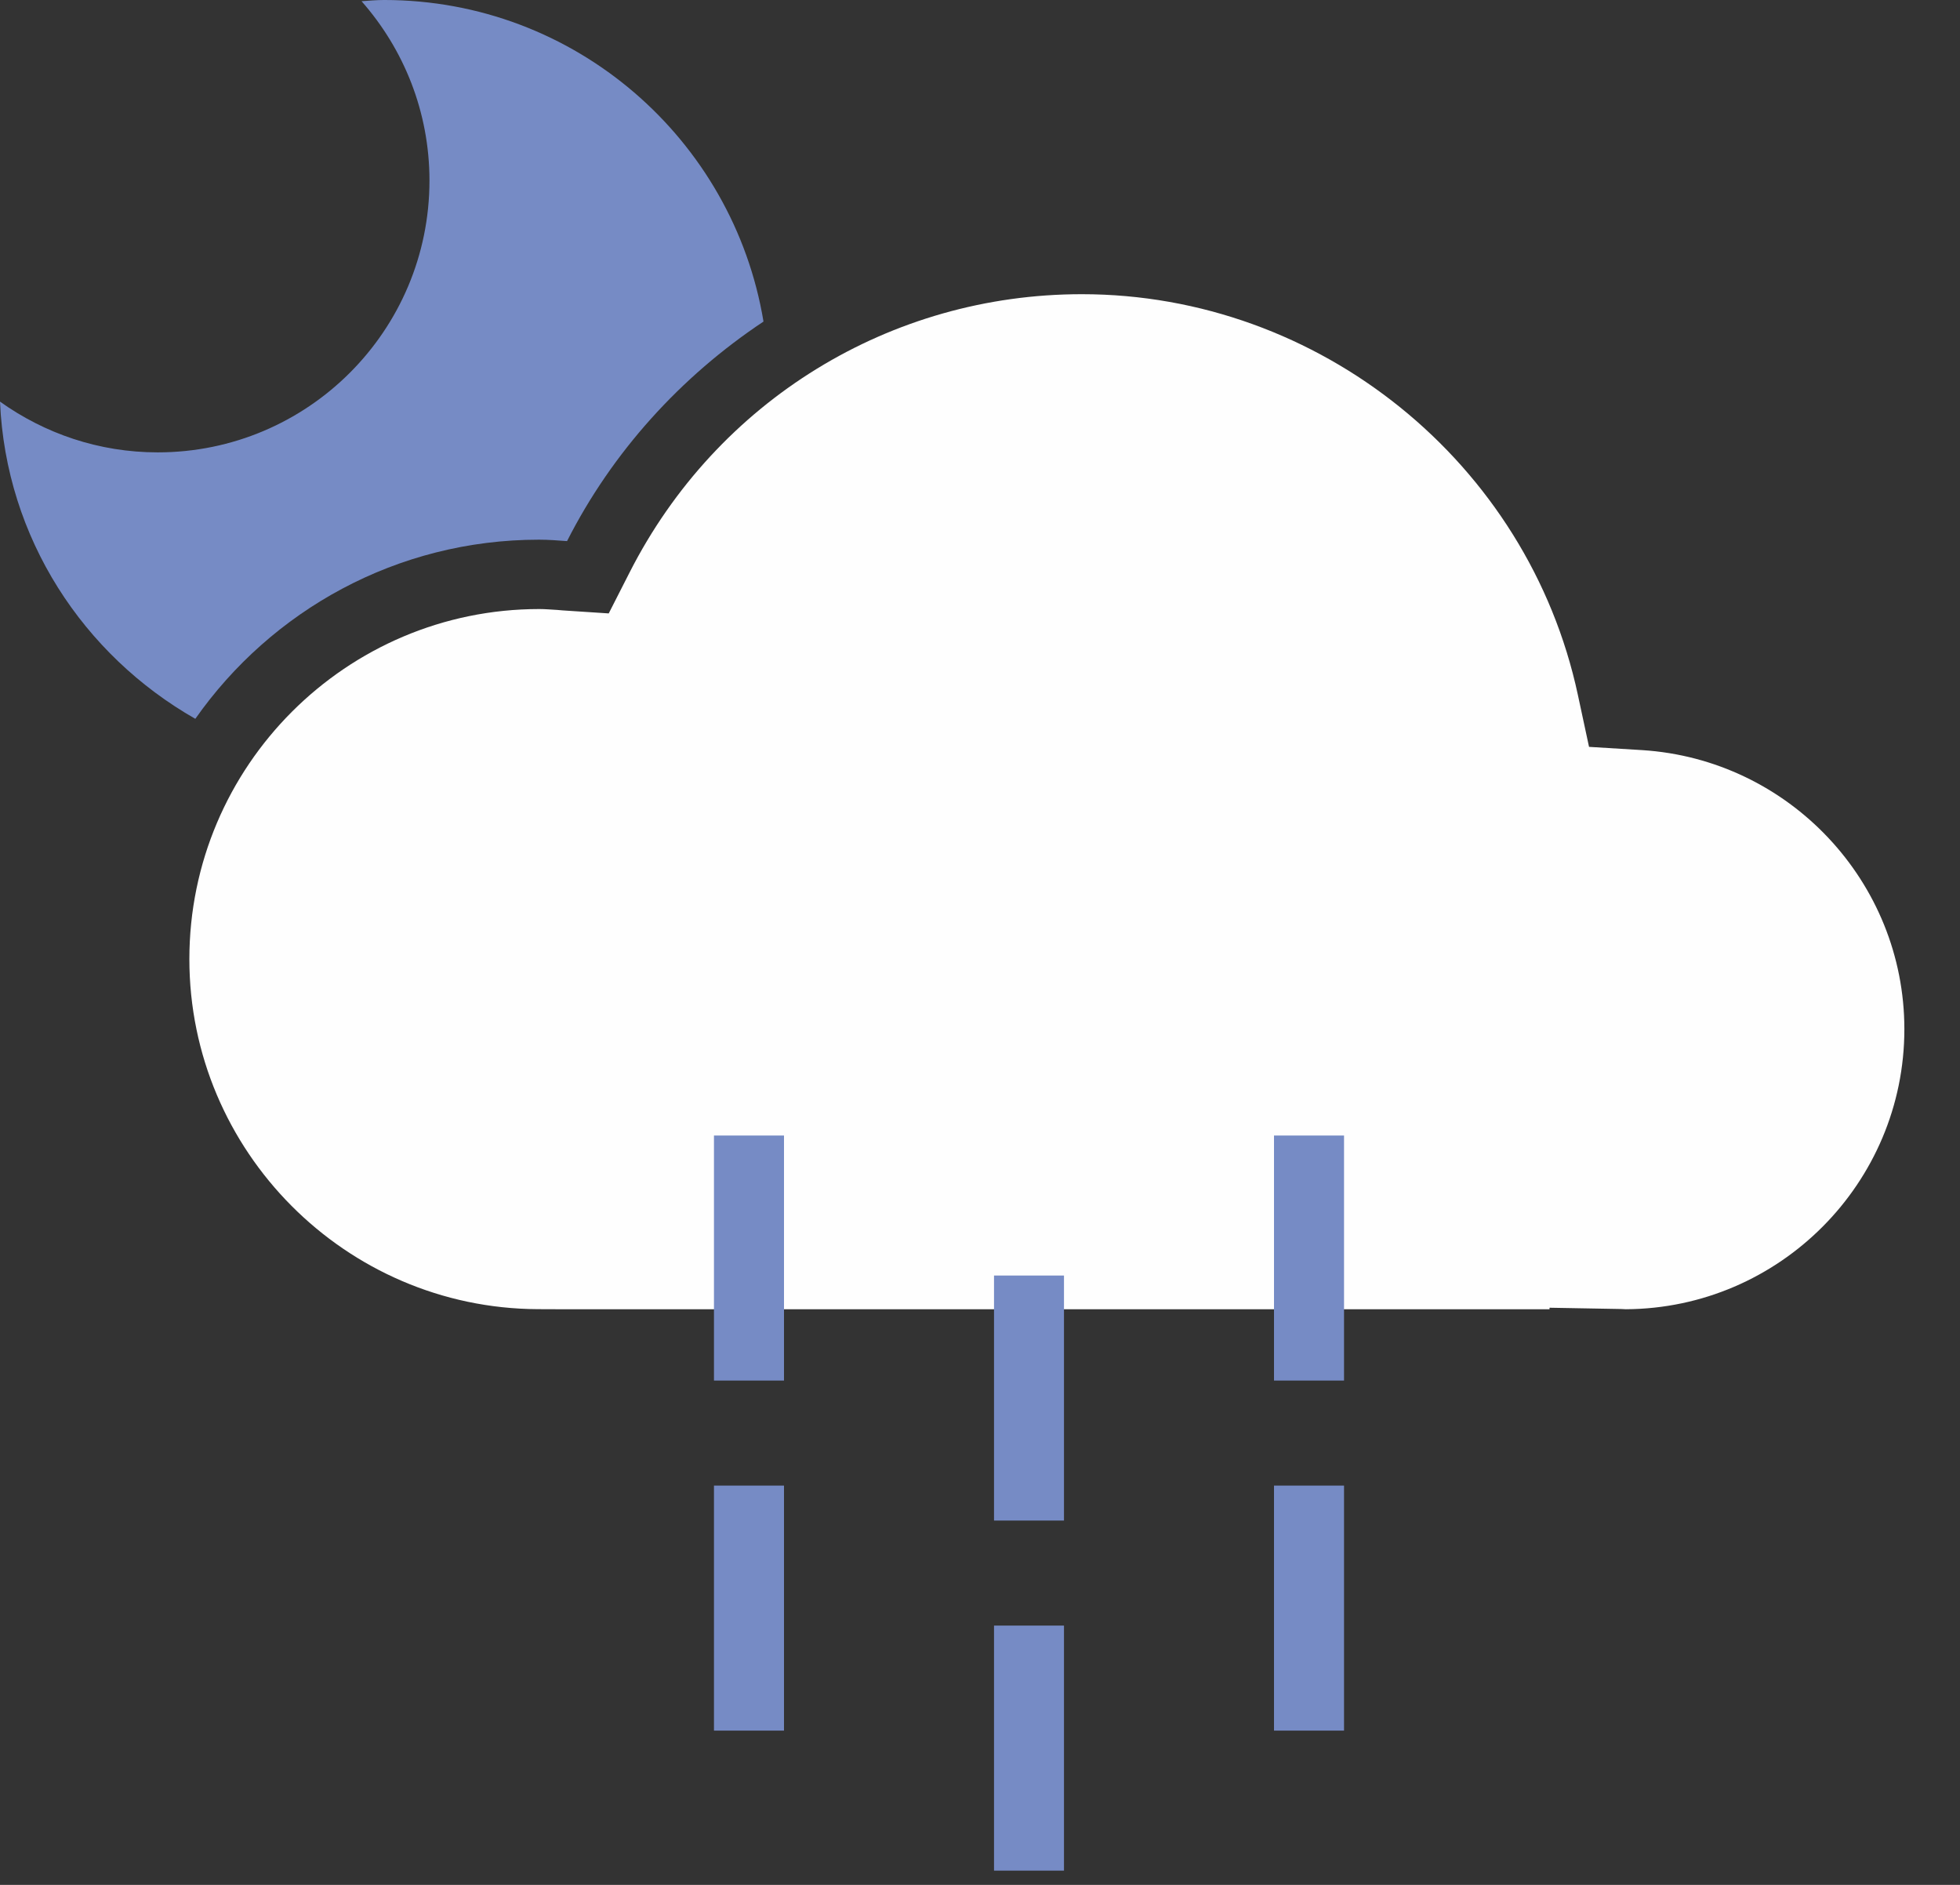
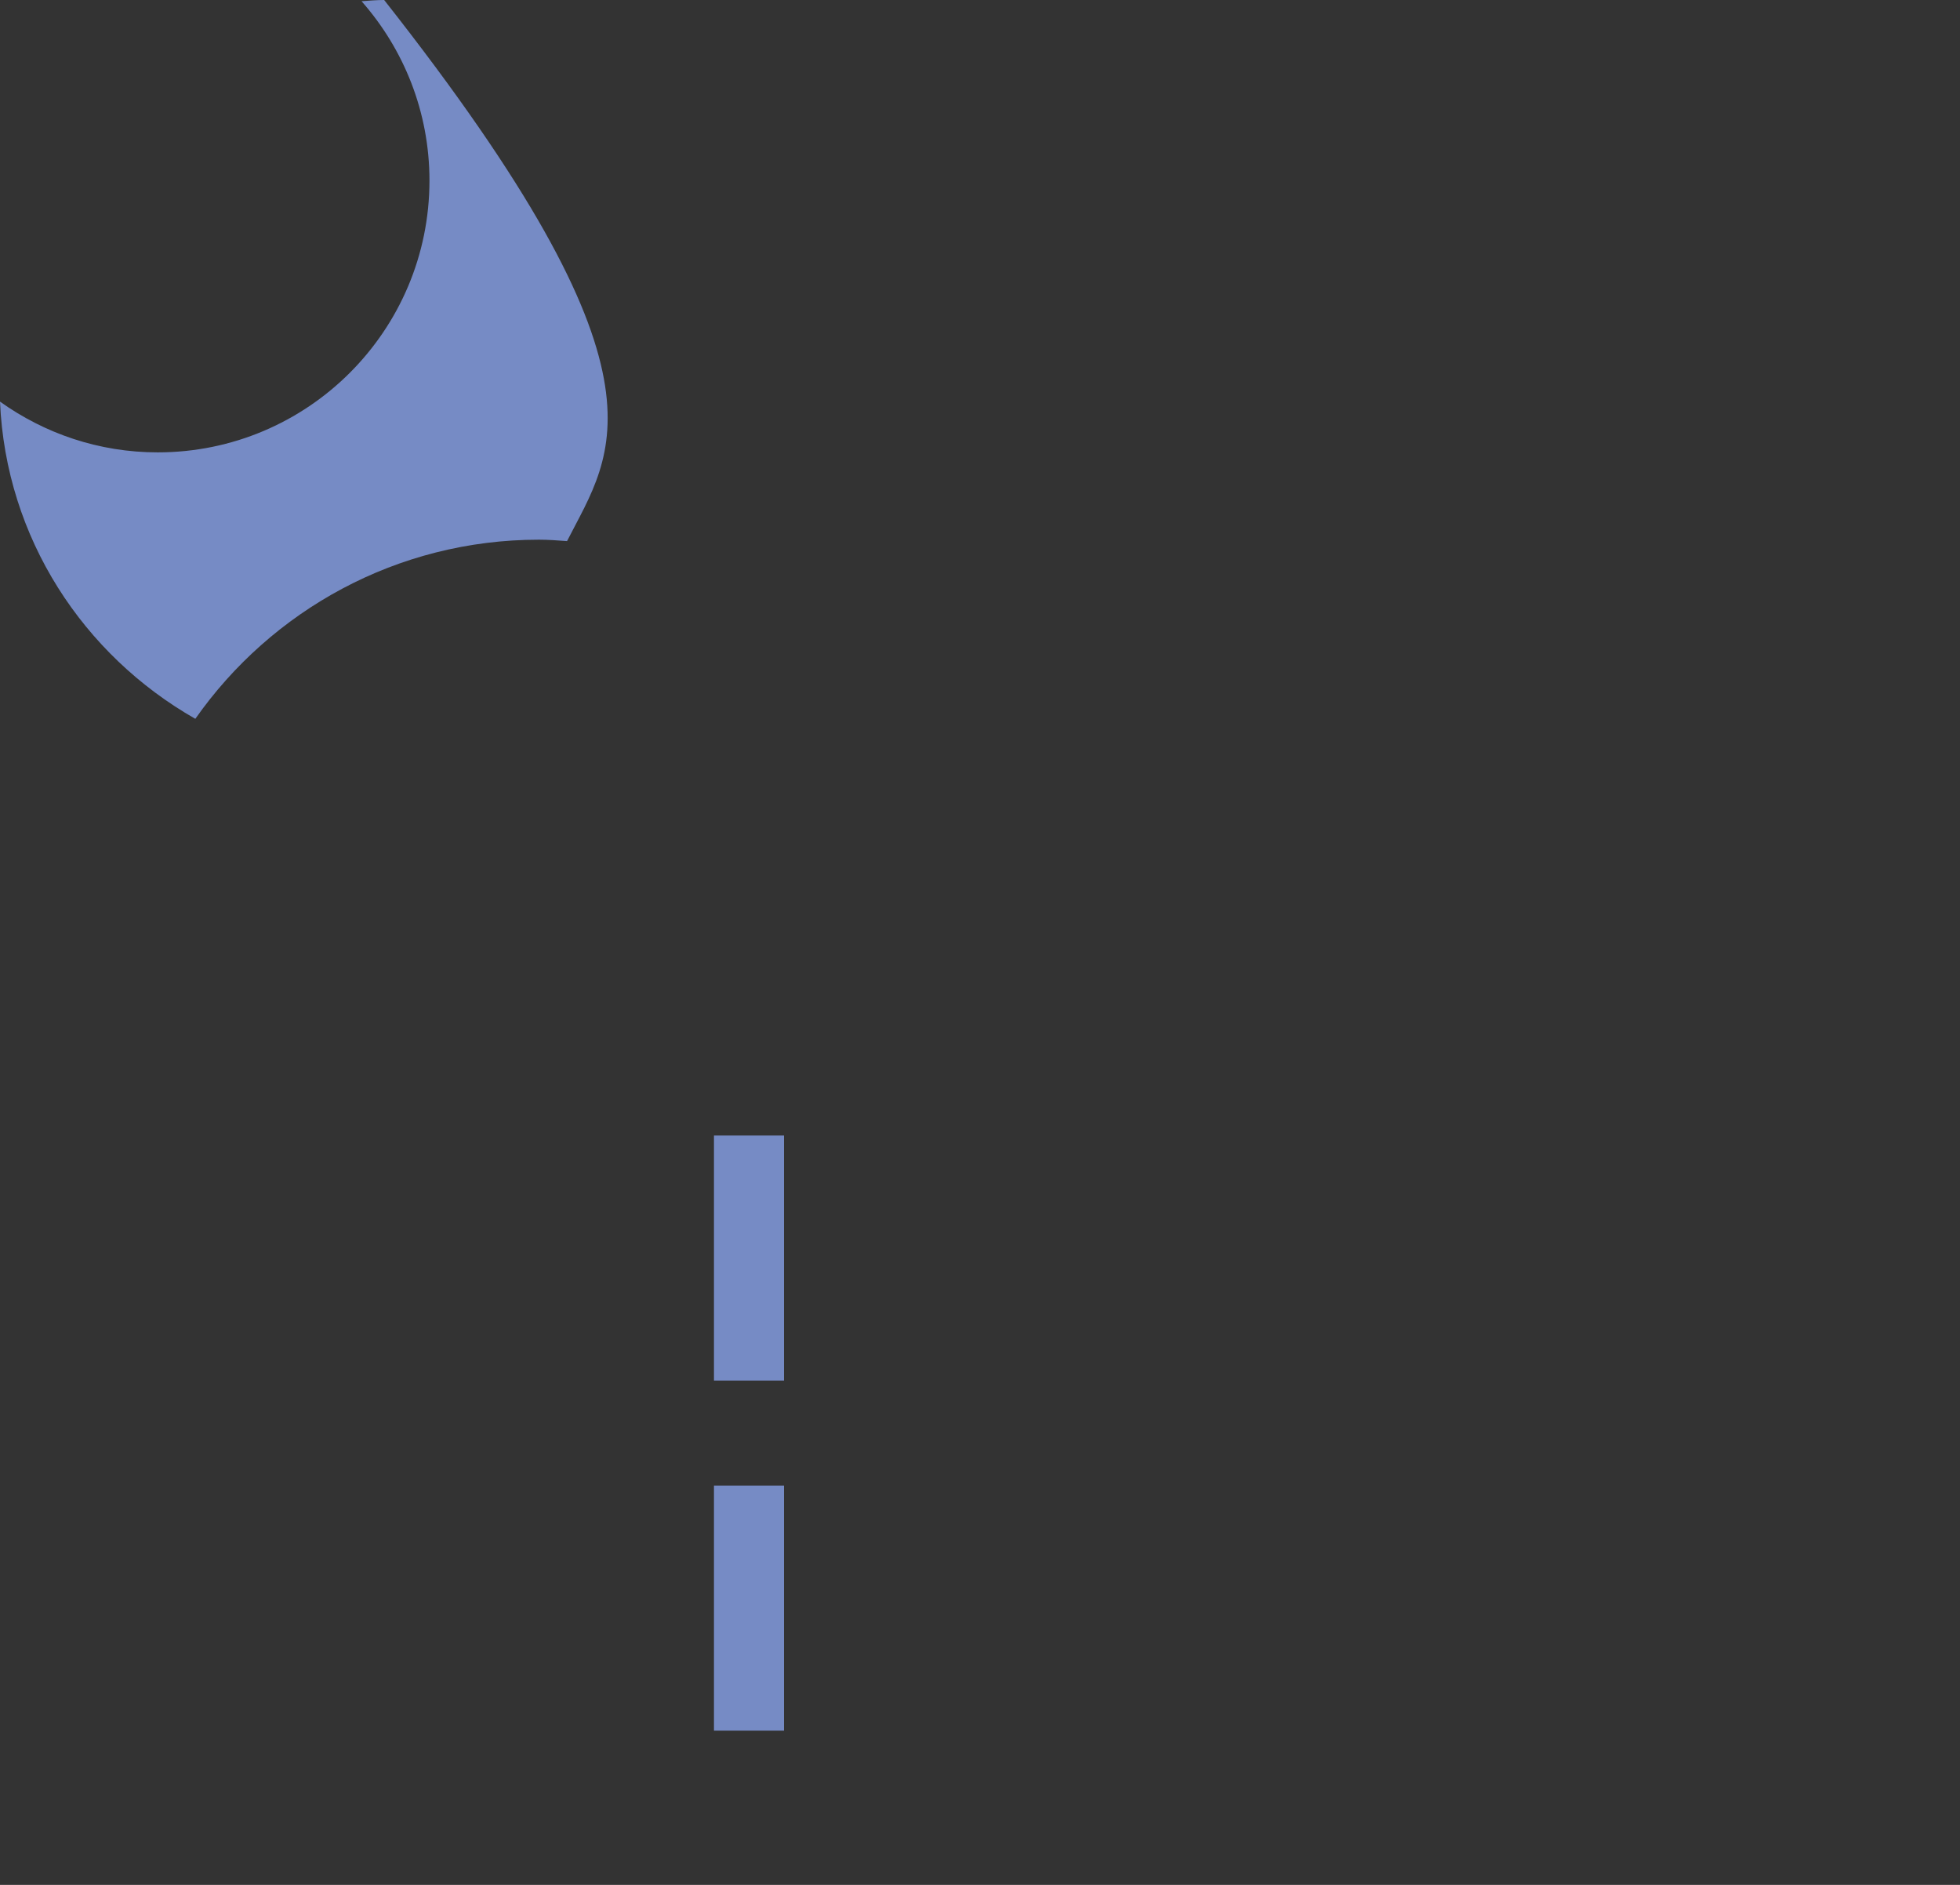
<svg xmlns="http://www.w3.org/2000/svg" width="26px" height="25px" viewBox="0 0 26 25" version="1.1">
  <rect x="0" y="0" width="26" height="25" fill="#333333" stroke="none" />
  <title>wi-106</title>
  <g id="Weather-Conditions" stroke="none" stroke-width="1" fill="none" fill-rule="evenodd">
    <g id="Weather-Icons" transform="translate(-560, -856)">
      <g id="Partly-Cloudy-Copy-2" transform="translate(522, 856)">
        <g id="Night-Time/Rain-Showers-–-87" transform="translate(38, 0)">
          <g id="Icon">
-             <path d="M7.15,7.158 C5.263,7.158 3.598,8.099 2.591,9.534 C1.107,8.689 0.078,7.139 0,5.327 C0.591,5.749 1.311,6 2.092,6 C4.083,6 5.697,4.386 5.697,2.395 C5.697,1.482 5.355,0.65 4.796,0.016 C4.896,0.009 4.995,-9.28571428e-05 5.096,-9.28571428e-05 C7.629,-9.28571428e-05 9.726,1.846 10.128,4.265 C9.03,4.995 8.123,5.993 7.522,7.177 C7.398,7.168 7.276,7.158 7.15,7.158 Z" id="Fill-1" fill="#768BC5" />
-             <path d="M14.351,3.902 C17.504,3.902 20.271,6.137 20.931,9.217 L21.079,9.906 L21.782,9.949 C23.733,10.072 25.262,11.697 25.262,13.65 C25.262,15.691 23.606,17.354 21.567,17.365 C21.546,17.364 21.525,17.362 21.504,17.362 L20.555,17.345 L20.555,17.365 L7.399,17.365 L7.131,17.364 C4.584,17.351 2.512,15.268 2.512,12.721 C2.512,10.162 4.594,8.078 7.154,8.078 C7.236,8.078 7.315,8.086 7.395,8.09 L7.464,8.096 L8.075,8.136 L8.353,7.59 C9.511,5.315 11.809,3.902 14.351,3.902" id="Fill-3" fill="#FEFEFE" />
-             <polygon id="Fill-6" fill="#768BC5" points="13.186 20.168 14.114 20.168 14.114 16.918 13.186 16.918" />
-             <polygon id="Fill-8" fill="#768BC5" points="16.9 18.311 17.829 18.311 17.829 15.061 16.9 15.061" />
+             <path d="M7.15,7.158 C5.263,7.158 3.598,8.099 2.591,9.534 C1.107,8.689 0.078,7.139 0,5.327 C0.591,5.749 1.311,6 2.092,6 C4.083,6 5.697,4.386 5.697,2.395 C5.697,1.482 5.355,0.65 4.796,0.016 C4.896,0.009 4.995,-9.28571428e-05 5.096,-9.28571428e-05 C9.03,4.995 8.123,5.993 7.522,7.177 C7.398,7.168 7.276,7.158 7.15,7.158 Z" id="Fill-1" fill="#768BC5" />
            <polygon id="Fill-9" fill="#768BC5" points="9.471 18.311 10.4 18.311 10.4 15.061 9.471 15.061" />
-             <polygon id="Fill-10" fill="#768BC5" points="13.186 24.811 14.114 24.811 14.114 21.561 13.186 21.561" />
-             <polygon id="Fill-11" fill="#768BC5" points="16.9 22.954 17.829 22.954 17.829 19.704 16.9 19.704" />
            <polygon id="Fill-12" fill="#768BC5" points="9.471 22.954 10.4 22.954 10.4 19.704 9.471 19.704" />
          </g>
        </g>
      </g>
    </g>
  </g>
</svg>